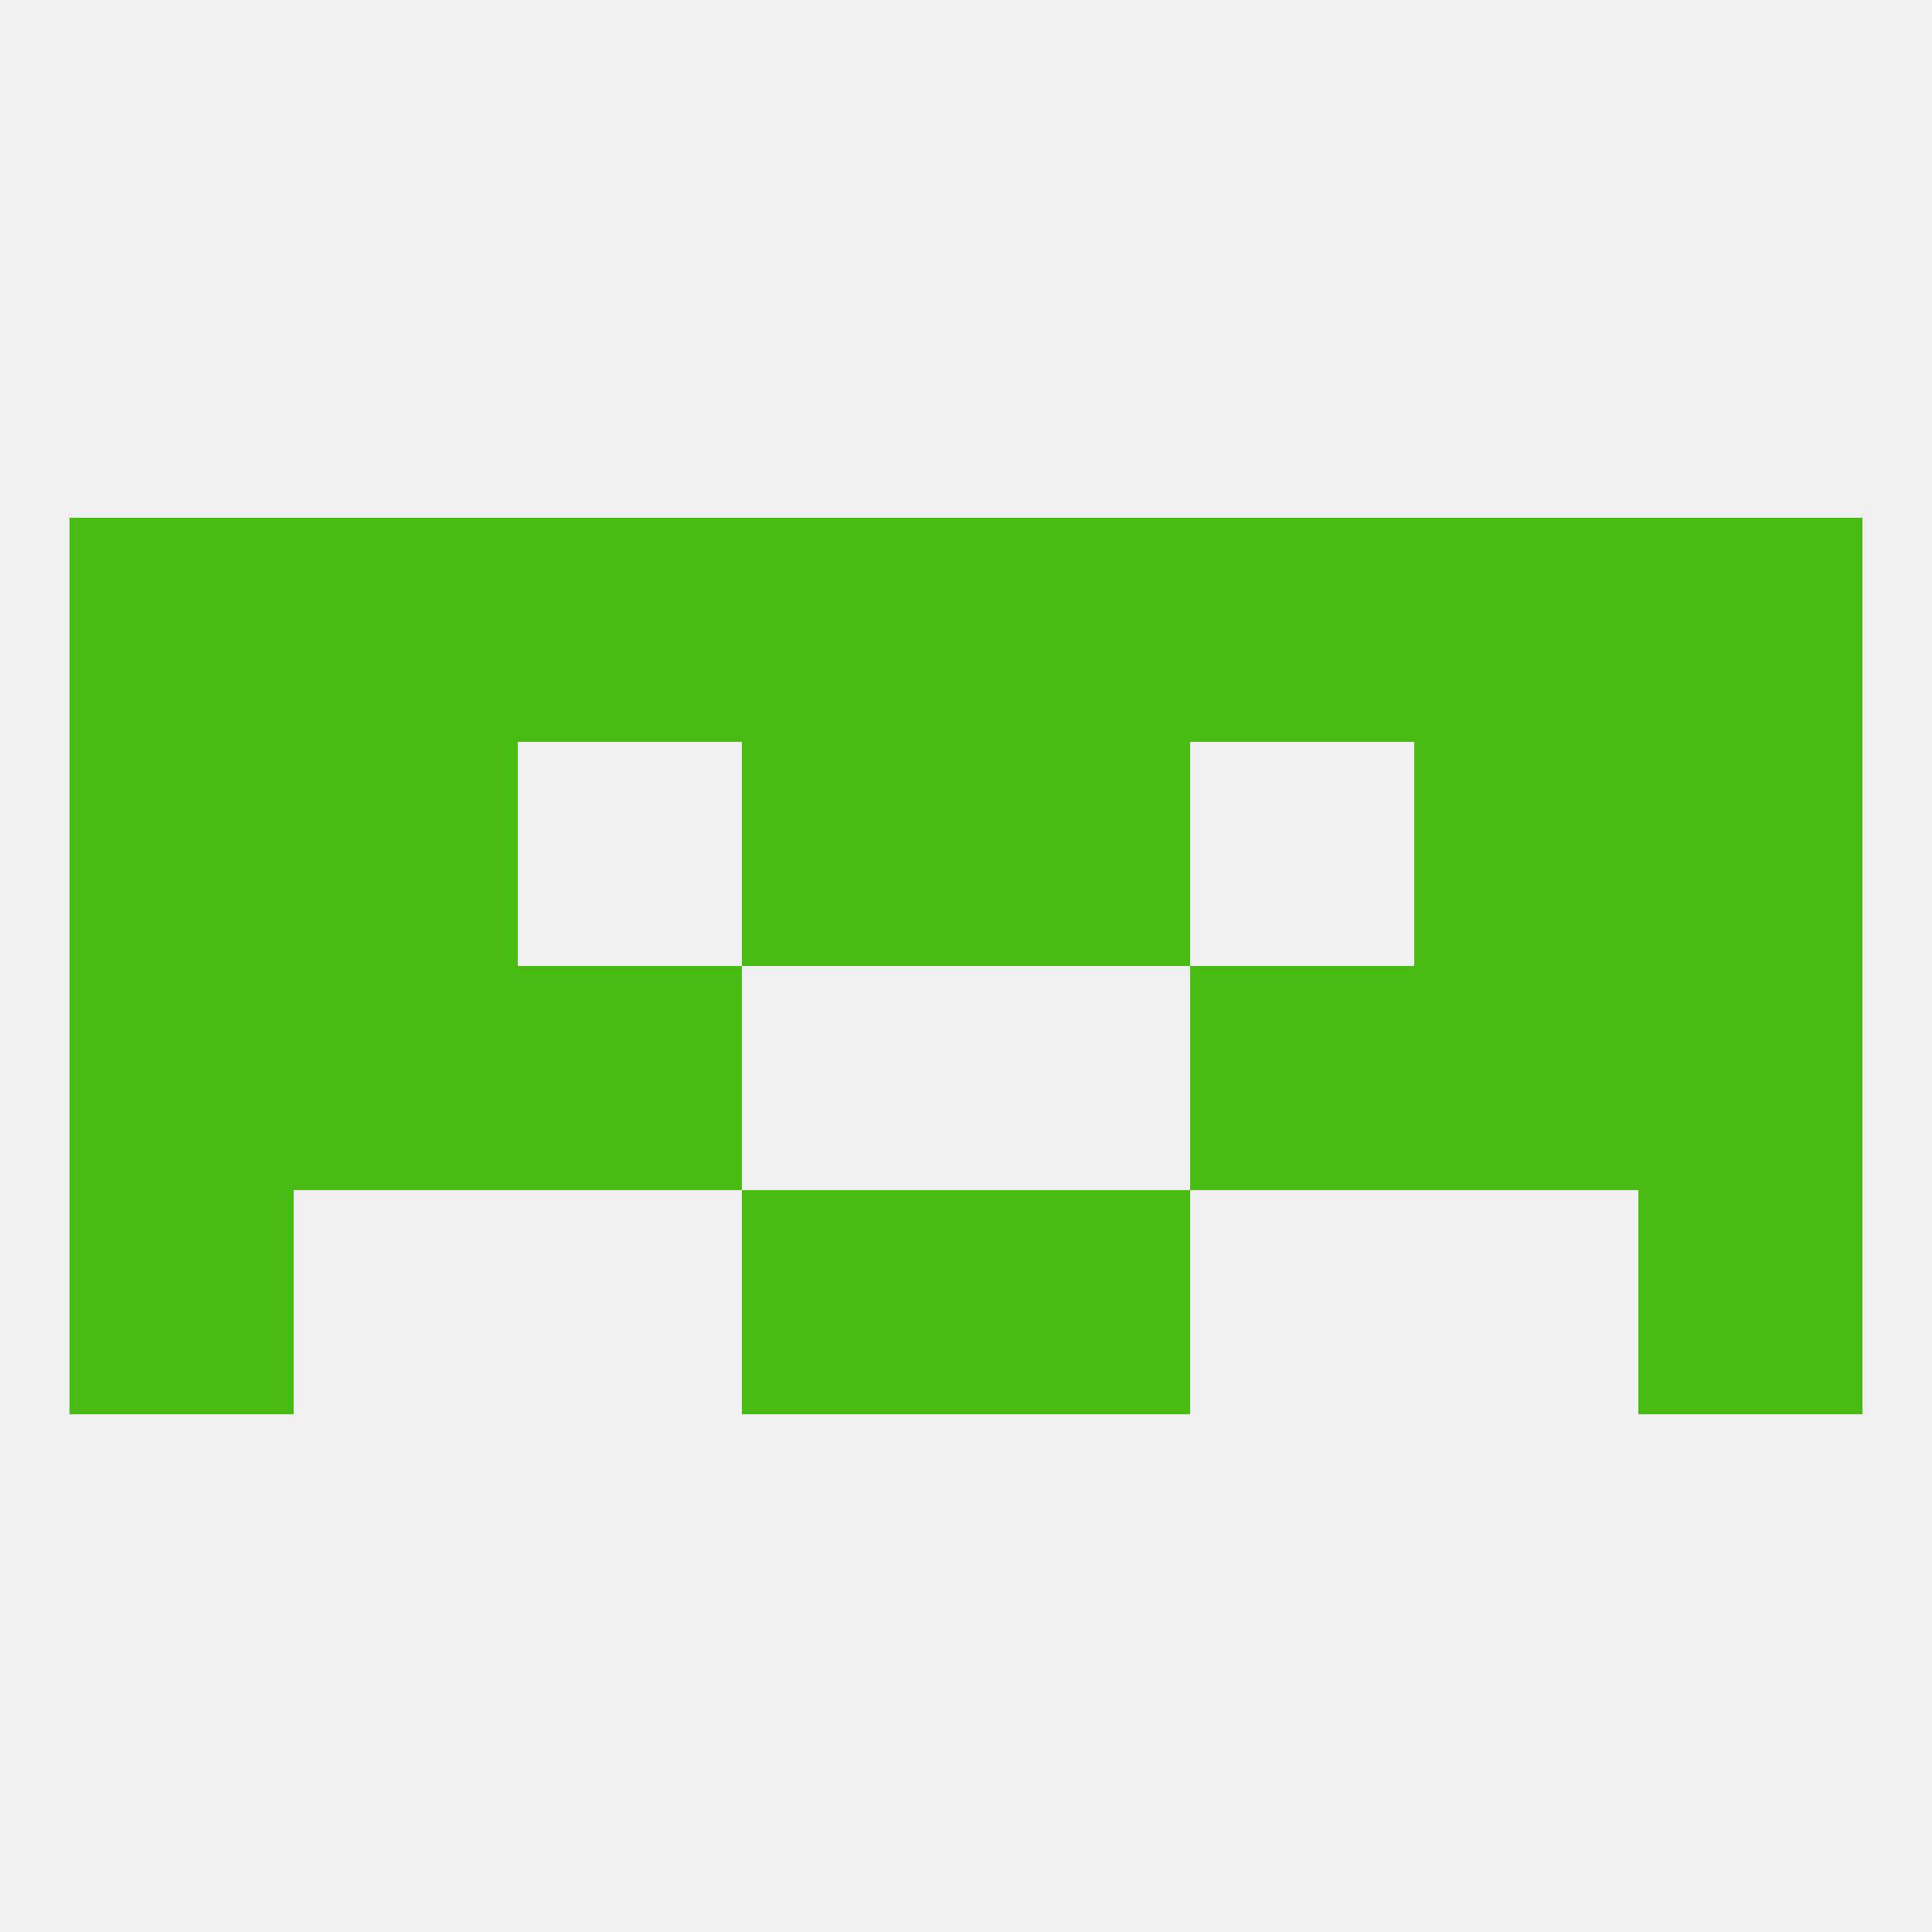
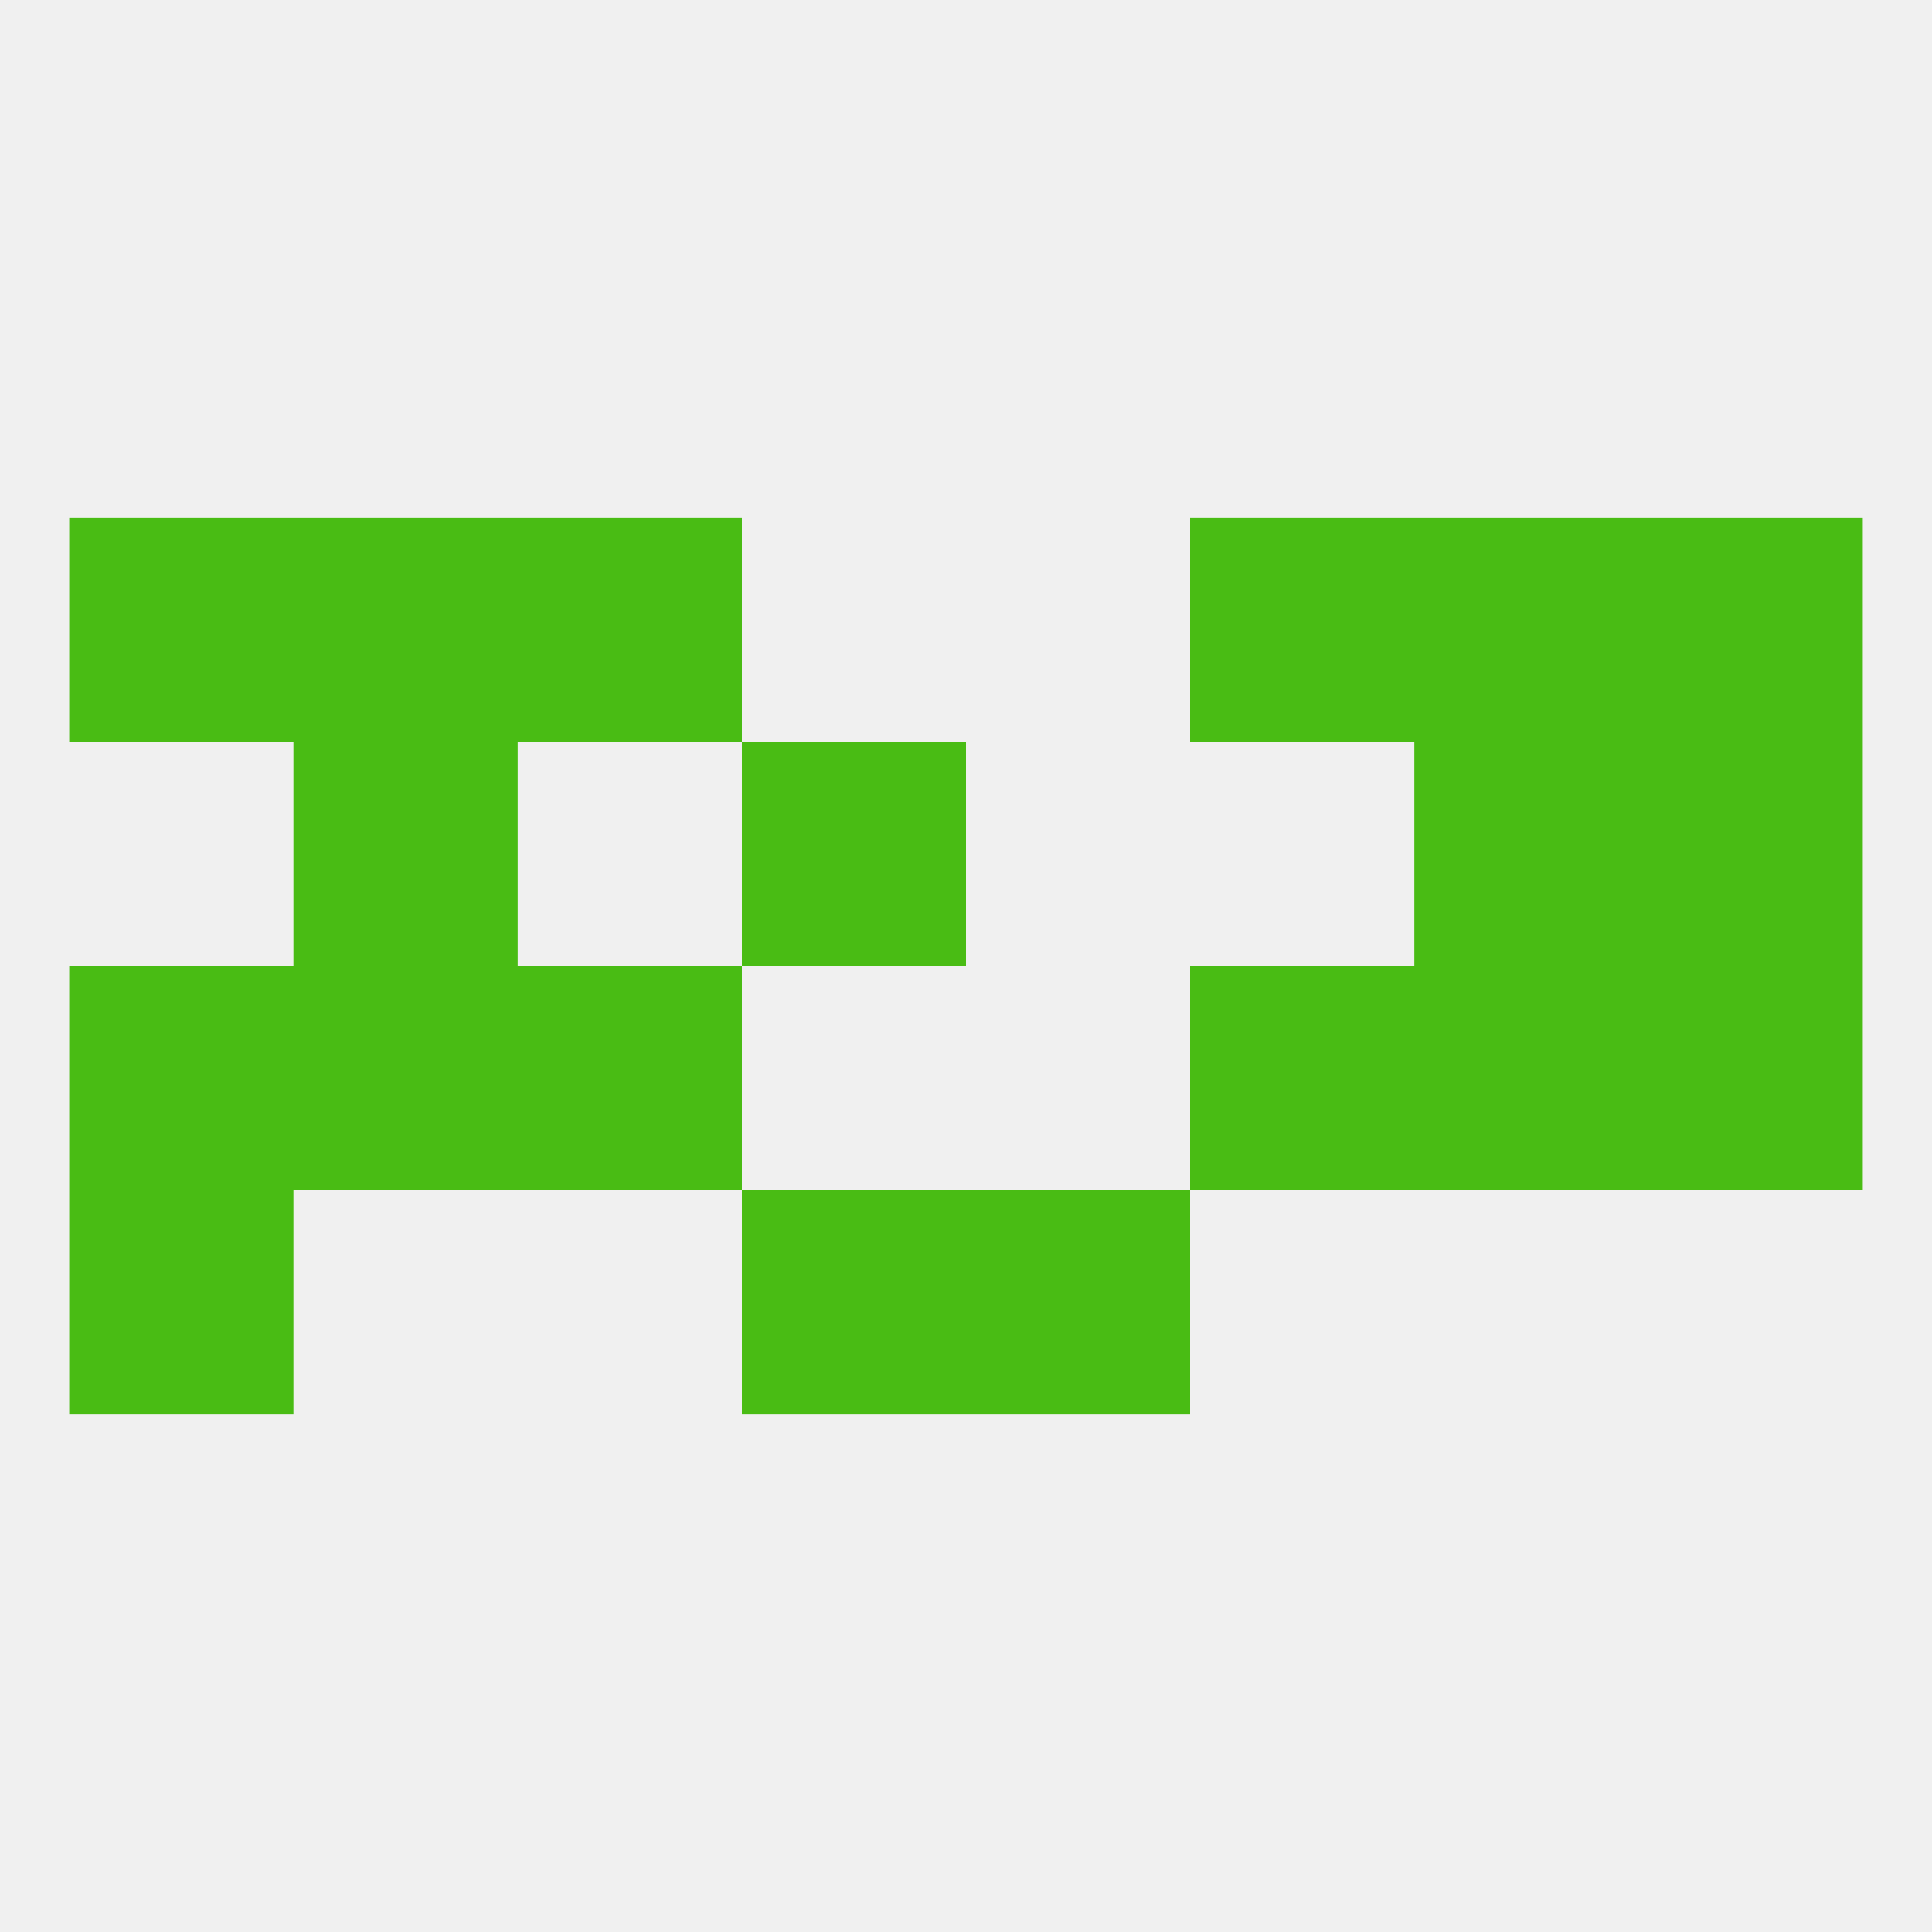
<svg xmlns="http://www.w3.org/2000/svg" version="1.1" baseprofile="full" width="250" height="250" viewBox="0 0 250 250">
  <rect width="100%" height="100%" fill="rgba(240,240,240,255)" />
  <rect x="212" y="125" width="29" height="29" fill="rgba(73,188,20,255)" />
  <rect x="38" y="125" width="29" height="29" fill="rgba(73,188,20,255)" />
  <rect x="183" y="125" width="29" height="29" fill="rgba(73,188,20,255)" />
  <rect x="67" y="125" width="29" height="29" fill="rgba(73,188,20,255)" />
  <rect x="154" y="125" width="29" height="29" fill="rgba(73,188,20,255)" />
  <rect x="9" y="125" width="29" height="29" fill="rgba(73,188,20,255)" />
-   <rect x="9" y="96" width="29" height="29" fill="rgba(73,188,20,255)" />
  <rect x="212" y="96" width="29" height="29" fill="rgba(73,188,20,255)" />
  <rect x="96" y="96" width="29" height="29" fill="rgba(73,188,20,255)" />
-   <rect x="125" y="96" width="29" height="29" fill="rgba(73,188,20,255)" />
  <rect x="38" y="96" width="29" height="29" fill="rgba(73,188,20,255)" />
  <rect x="183" y="96" width="29" height="29" fill="rgba(73,188,20,255)" />
  <rect x="9" y="154" width="29" height="29" fill="rgba(73,188,20,255)" />
-   <rect x="212" y="154" width="29" height="29" fill="rgba(73,188,20,255)" />
  <rect x="96" y="154" width="29" height="29" fill="rgba(73,188,20,255)" />
  <rect x="125" y="154" width="29" height="29" fill="rgba(73,188,20,255)" />
  <rect x="9" y="67" width="29" height="29" fill="rgba(73,188,20,255)" />
  <rect x="183" y="67" width="29" height="29" fill="rgba(73,188,20,255)" />
  <rect x="154" y="67" width="29" height="29" fill="rgba(73,188,20,255)" />
-   <rect x="96" y="67" width="29" height="29" fill="rgba(73,188,20,255)" />
-   <rect x="125" y="67" width="29" height="29" fill="rgba(73,188,20,255)" />
  <rect x="212" y="67" width="29" height="29" fill="rgba(73,188,20,255)" />
  <rect x="38" y="67" width="29" height="29" fill="rgba(73,188,20,255)" />
  <rect x="67" y="67" width="29" height="29" fill="rgba(73,188,20,255)" />
</svg>